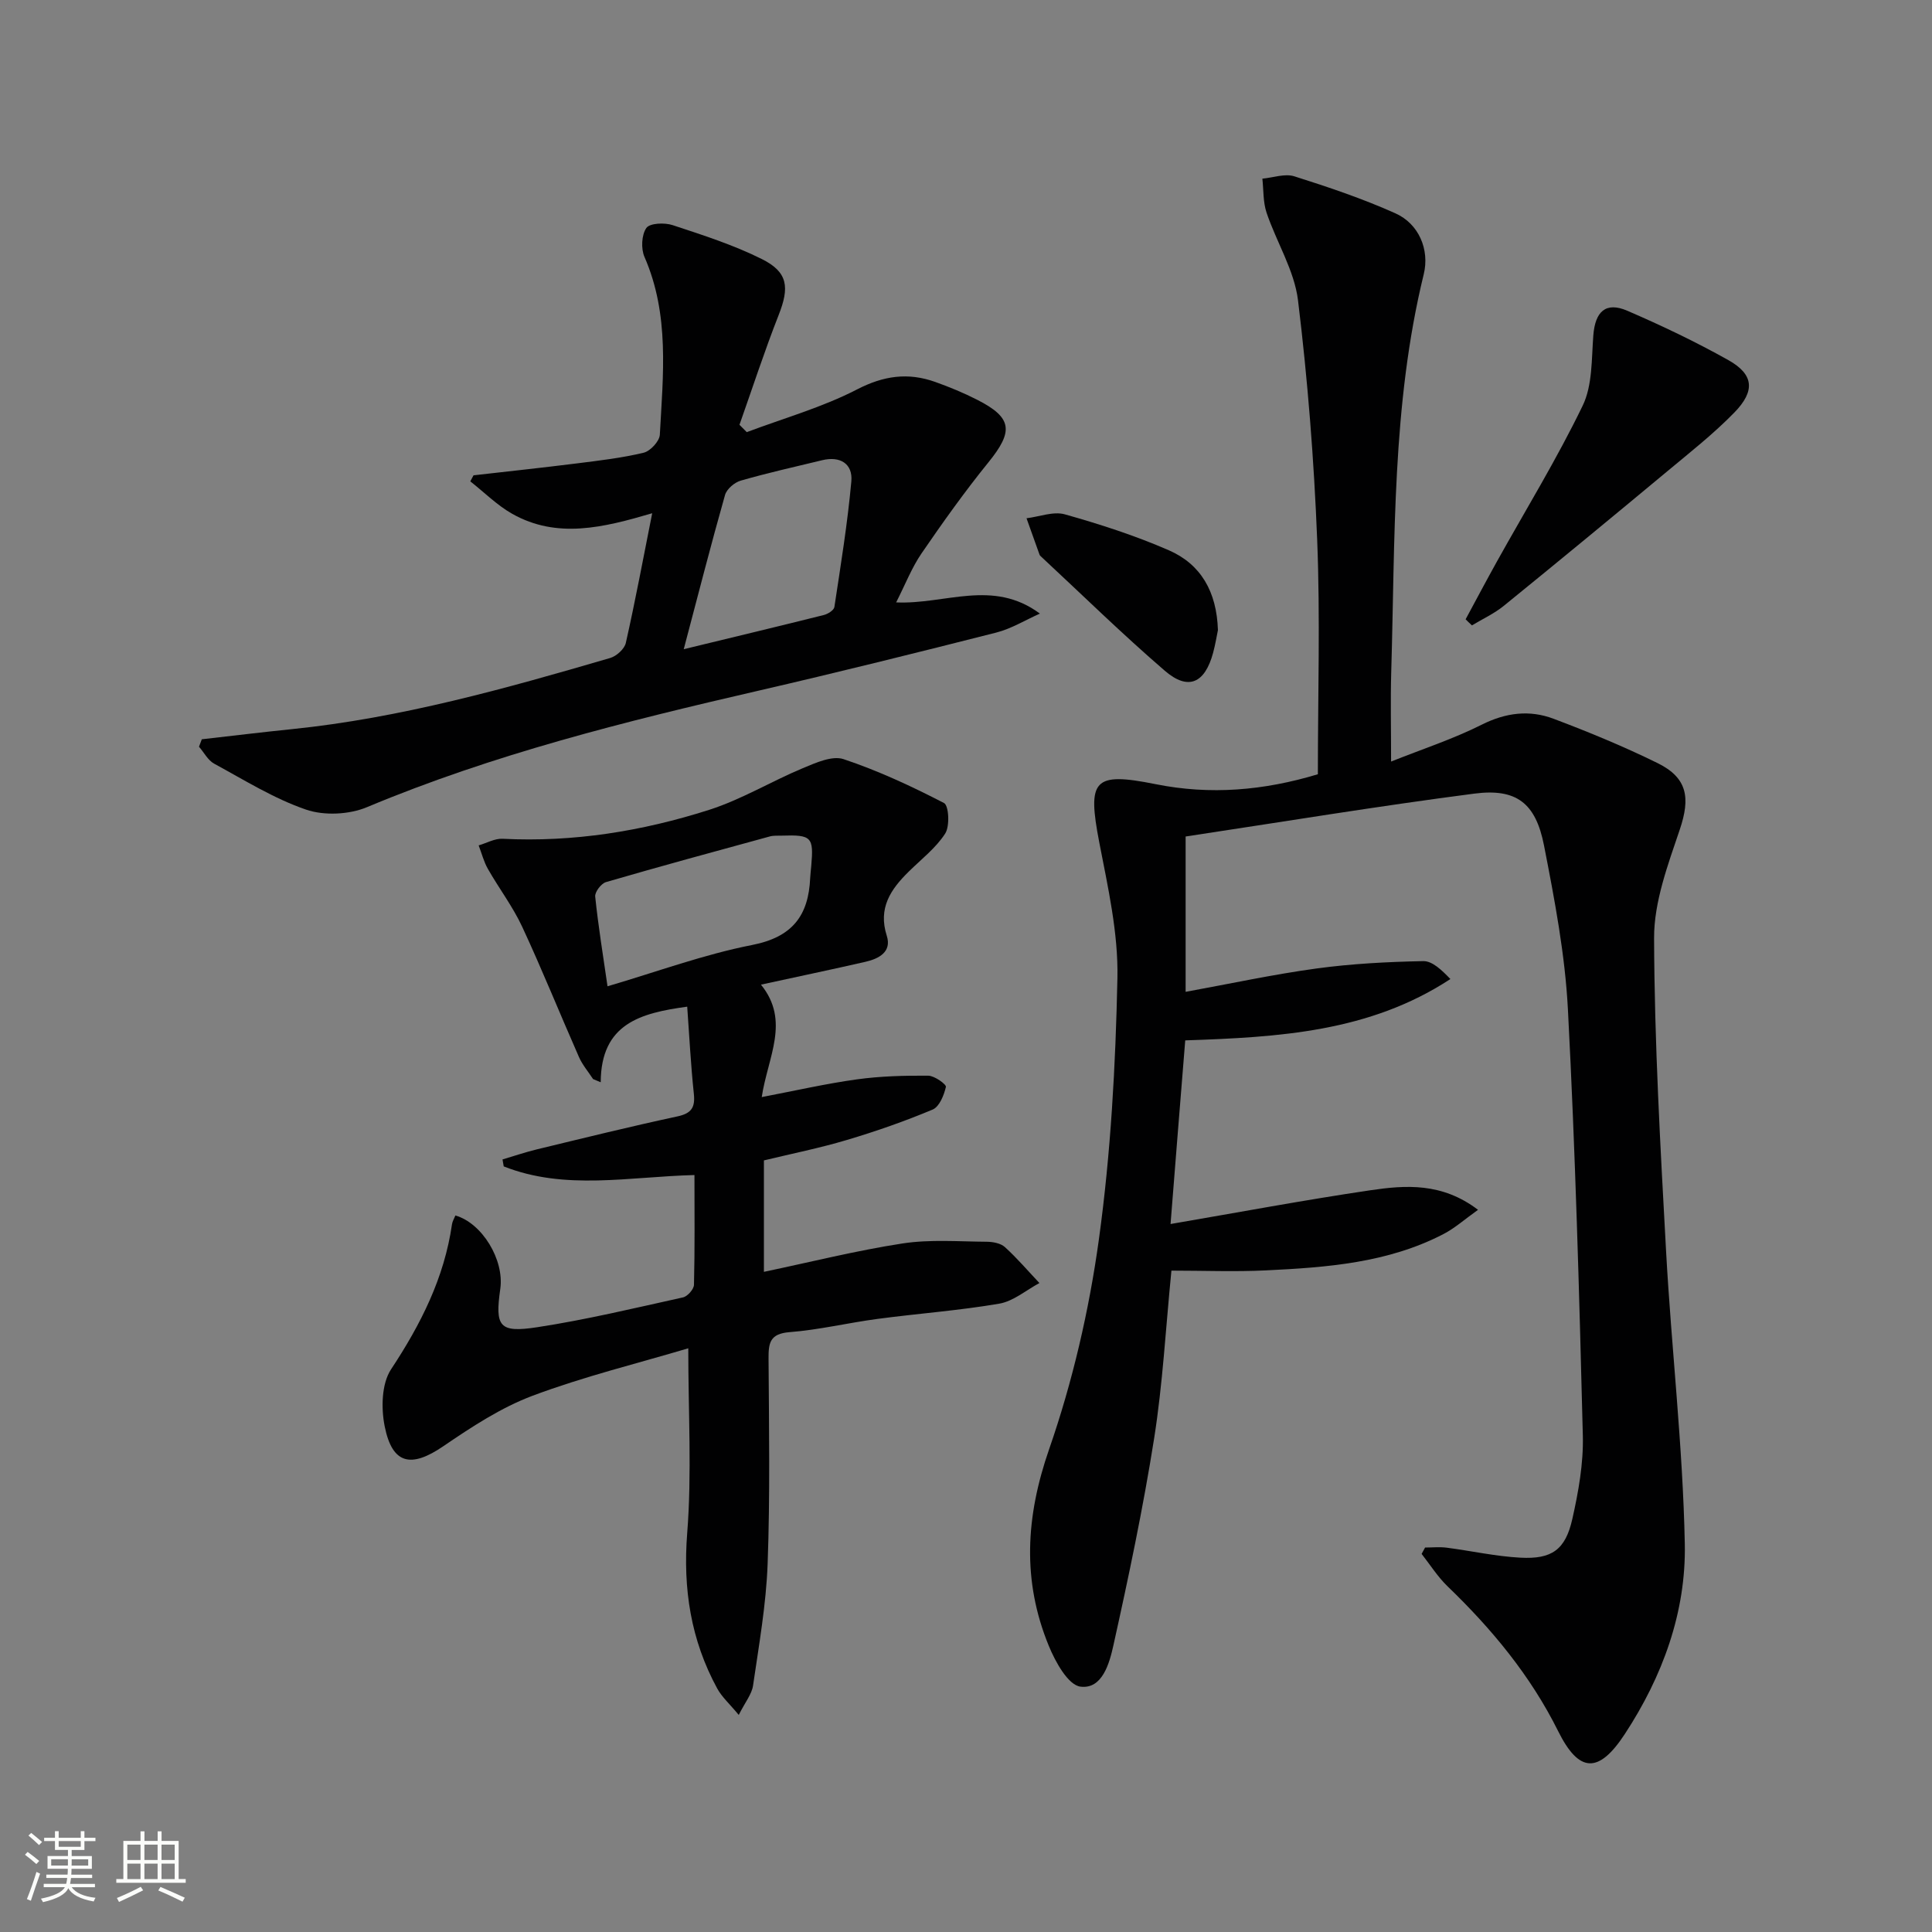
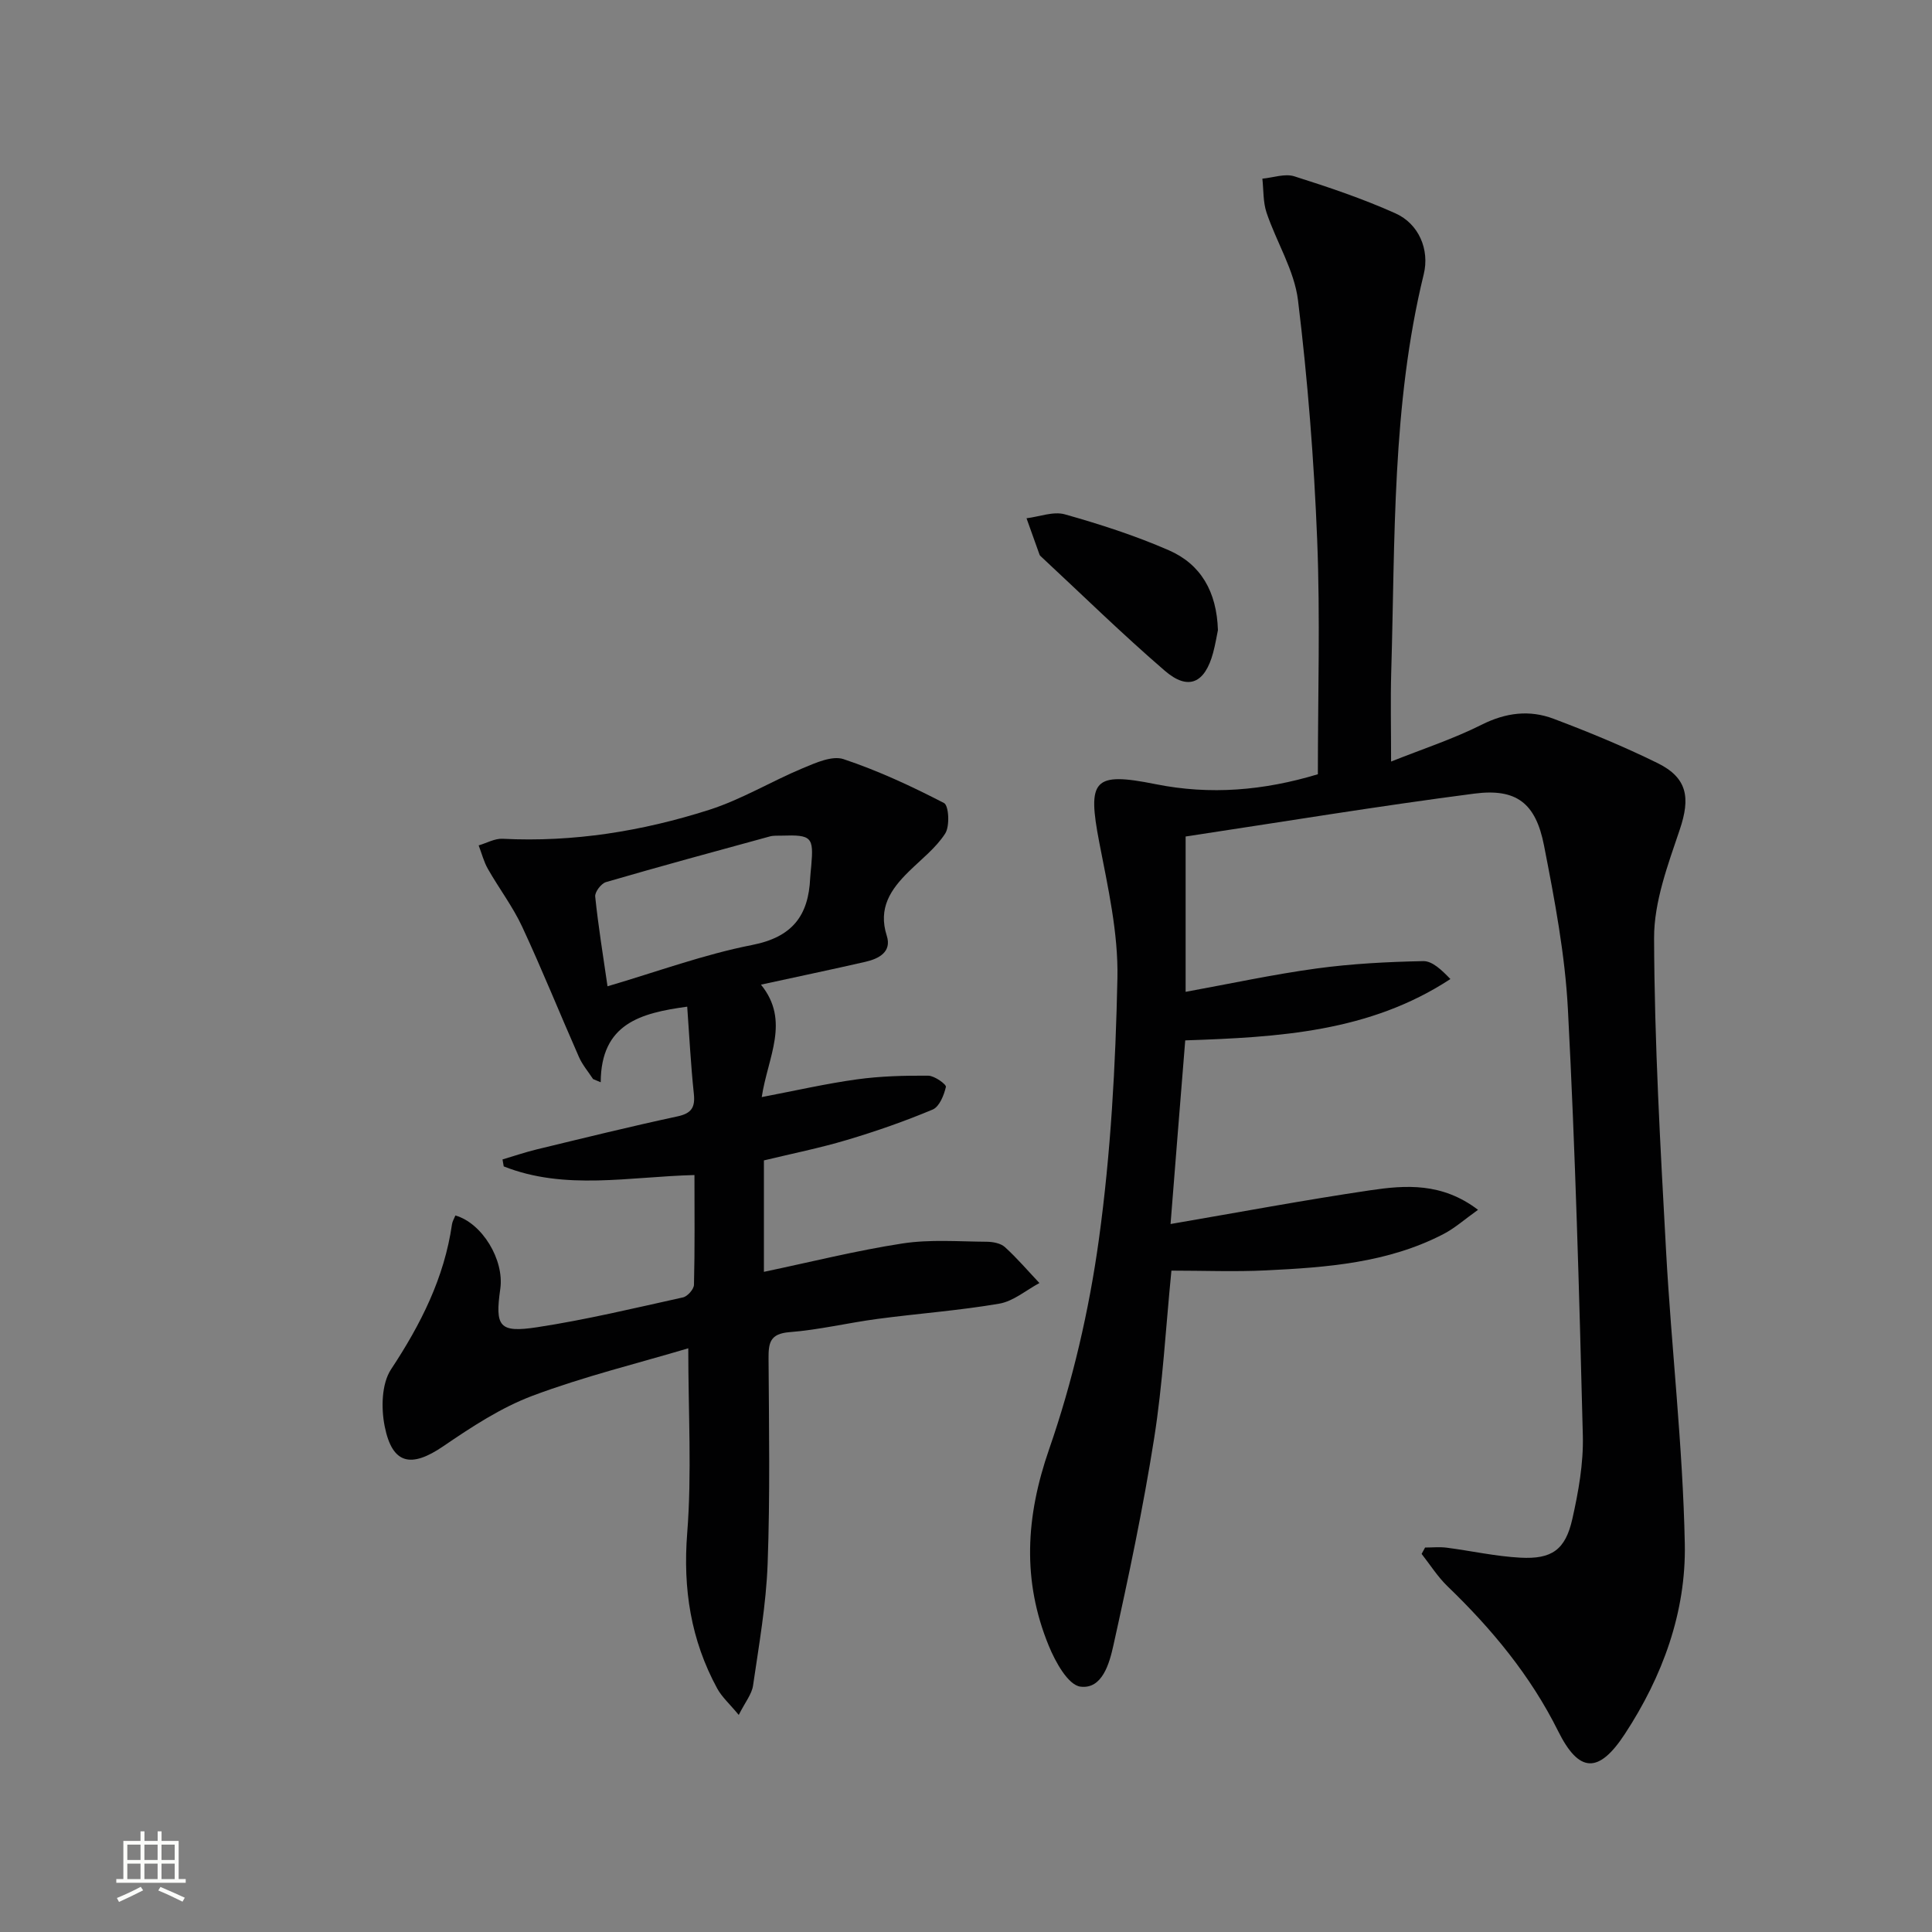
<svg xmlns="http://www.w3.org/2000/svg" enable-background="new 0 0 400 400" viewBox="0 0 400 400">
  <rect x="0" y="0" width="400" height="400" fill="#808080" stroke="none" />
-   <path d="m5.17 384 .55-.58c.85.61 1.65 1.24 2.4 1.87l-.59.64c-.83-.73-1.62-1.38-2.36-1.93m1.22 9.53-.82-.34c.71-1.76 1.37-3.64 1.98-5.63.24.13.5.25.76.36-.6 1.67-1.24 3.54-1.92 5.61m-.5-13.5.57-.54c.56.44 1.31 1.06 2.26 1.87l-.64.64c-.68-.66-1.41-1.32-2.19-1.97m3.25.46h2.24v-1.36h.77v1.36h4.57v-1.36h.76v1.36h2.28v.69h-2.28v1.84h-2.64v1.26h4.18v2.64h-4.21c0 .45-.02.86-.05 1.21h4.32v.69h-4.38c-.04.34-.1.75-.19 1.22h5.15v.69h-4.82c.87 1.19 2.51 1.92 4.93 2.19-.17.31-.3.57-.37.76-2.77-.49-4.52-1.41-5.26-2.76-.56 1.26-2.3 2.23-5.24 2.9-.12-.24-.26-.48-.43-.72 2.73-.55 4.38-1.34 4.96-2.38h-4.38v-.69h4.65c.1-.38.17-.79.21-1.22h-4.32v-.69h4.4c.03-.34.05-.75.05-1.21h-4.2v-2.64h4.23v-1.26h-2.69v-1.84h-2.24zm1.46 4.46v1.29h3.45c.01-.4.02-.57.01-.53v-.32-.45h-3.46zm1.55-2.59h4.57v-1.19h-4.57zm6.11 2.59h-3.42v.77c-.01.19-.01.37-.02.53h3.44z" fill="#fbfcfa" />
  <path d="m32.63 379.16h.82v1.98h3.54v7.89h1.46v.78h-14.37v-.78h1.46v-7.89h3.55v-1.98h.82v1.98h2.73v-1.98zm-3.49 11.48.5.73c-1.61.82-3.28 1.63-5 2.41-.13-.27-.28-.55-.44-.82 1.75-.72 3.4-1.49 4.94-2.32m-2.78-5.55h2.73v-3.18h-2.73zm0 3.95h2.73v-3.2h-2.73zm3.54-3.95h2.73v-3.18h-2.73zm0 3.95h2.73v-3.2h-2.73zm7.89 4.68c-1.84-.92-3.51-1.7-5.02-2.32l.45-.73c1.89.8 3.57 1.55 5.04 2.23zm-1.62-11.81h-2.73v3.18h2.73zm-2.73 7.13h2.73v-3.2h-2.73z" fill="#fbfcfa" />
  <g fill="#010102">
    <path d="m242.35 253.42c14.23-2.44 27.77-4.98 41.38-6.99 7.31-1.08 14.81-1.62 22.28 4.05-2.76 1.96-4.8 3.8-7.16 5.02-11.52 5.98-24.14 6.91-36.76 7.52-6.44.31-12.9.05-19.56.05-1.19 12.02-1.8 23.47-3.58 34.74-2.27 14.38-5.28 28.66-8.44 42.88-.81 3.65-2.29 9.1-6.82 8.51-2.55-.33-5.2-5.14-6.55-8.45-5.54-13.48-4.79-26.71.06-40.68 4.86-14 8.28-28.74 10.31-43.44 2.47-17.89 3.46-36.06 3.84-54.13.19-9.33-1.96-18.78-3.75-28.05-2.51-13.02-1.25-14.69 11.64-12.1 11.35 2.28 22.4 1.33 33.61-2.05 0-16.25.5-32.39-.14-48.49-.66-16.57-1.96-33.16-3.97-49.62-.76-6.22-4.45-12.04-6.51-18.15-.74-2.2-.61-4.69-.87-7.05 2.21-.2 4.65-1.1 6.6-.49 7.09 2.24 14.17 4.63 20.95 7.67 4.83 2.16 7.11 7.5 5.86 12.61-6.62 27.09-5.91 54.76-6.73 82.31-.17 5.79-.03 11.6-.03 18.58 6.39-2.55 12.8-4.64 18.76-7.63 5-2.51 9.91-3.11 14.9-1.22 7.29 2.75 14.52 5.73 21.51 9.17 6.23 3.07 6.8 7.22 4.61 13.73-2.46 7.3-5.35 14.98-5.33 22.48.07 21.59 1.3 43.2 2.48 64.77 1.11 20.24 3.48 40.43 3.88 60.67.28 14.13-4.6 27.45-12.43 39.39-5.41 8.25-9.48 8.06-13.79-.61-5.72-11.5-13.73-21.16-22.91-30-2.04-1.97-3.59-4.45-5.36-6.7.24-.44.48-.88.72-1.32 1.49 0 3-.16 4.47.03 5.09.66 10.15 1.8 15.26 2.07 6.51.35 9.31-1.63 10.75-7.99 1.27-5.64 2.32-11.51 2.18-17.25-.74-29.43-1.55-58.87-3.09-88.27-.59-11.38-2.76-22.73-4.95-33.95-1.72-8.79-5.72-11.86-14.43-10.73-19.89 2.58-39.7 5.85-59.77 8.88v32.16c9.21-1.68 18.08-3.6 27.06-4.83 7.32-1 14.74-1.38 22.13-1.53 1.89-.04 3.82 1.84 5.63 3.71-16.76 10.98-35.52 12.04-54.9 12.7-1.02 12.53-2.01 25-3.04 38.02z" />
    <path d="m158.16 240.25v23.07c9.69-2.03 19.14-4.41 28.72-5.88 5.69-.87 11.6-.39 17.41-.35 1.28.01 2.89.31 3.77 1.11 2.54 2.31 4.78 4.94 7.14 7.44-2.76 1.48-5.39 3.77-8.32 4.27-8.34 1.43-16.83 2.04-25.23 3.16-6.09.81-12.11 2.27-18.21 2.74-4.05.32-4.34 2.25-4.32 5.48.09 14.17.33 28.34-.19 42.49-.31 8.43-1.8 16.82-3.02 25.2-.26 1.79-1.63 3.43-2.96 6.08-1.9-2.3-3.49-3.71-4.45-5.46-5.48-10.06-7.13-20.67-6.22-32.22.97-12.35.22-24.83.22-38.23-10.48 3.12-21.57 5.83-32.2 9.81-6.56 2.46-12.66 6.47-18.51 10.46-6.65 4.55-10.56 3.79-12.14-4.09-.76-3.77-.66-8.83 1.31-11.82 6.15-9.31 11.02-18.92 12.62-30.04.09-.63.47-1.22.7-1.82 5.54 1.58 10.15 9.18 9.3 15.18-1.11 7.83-.25 9.16 7.62 7.96 10.15-1.55 20.17-3.96 30.21-6.18.94-.21 2.25-1.69 2.27-2.61.19-7.46.1-14.92.1-22.72-13.54.34-26.8 3.24-39.49-1.79-.08-.48-.17-.96-.25-1.44 2.36-.7 4.7-1.5 7.09-2.08 9.68-2.34 19.34-4.73 29.08-6.82 2.95-.63 3.75-1.84 3.44-4.73-.64-6.04-.94-12.12-1.37-18-9.68 1.32-17.85 3.51-17.91 15.65-.53-.22-1.06-.44-1.58-.66-.99-1.52-2.21-2.94-2.93-4.58-3.95-8.96-7.61-18.06-11.74-26.94-1.95-4.19-4.8-7.94-7.1-11.98-.86-1.5-1.29-3.25-1.92-4.88 1.66-.48 3.34-1.46 4.97-1.37 14.64.74 28.89-1.57 42.72-5.98 6.71-2.14 12.89-5.91 19.43-8.64 2.66-1.11 6.07-2.65 8.42-1.87 7.16 2.39 14.09 5.61 20.81 9.09.99.51 1.23 4.79.24 6.32-1.94 3.01-4.96 5.32-7.56 7.89-3.73 3.67-6.37 7.53-4.53 13.28 1.06 3.31-1.61 4.73-4.37 5.37-6.93 1.59-13.89 3.04-21.68 4.74 6.12 7.54 1.41 14.97.16 23.28 6.92-1.32 13.27-2.78 19.71-3.67 4.87-.67 9.85-.8 14.77-.76 1.3.01 3.77 1.81 3.65 2.32-.4 1.73-1.35 4.1-2.74 4.69-5.79 2.43-11.75 4.51-17.77 6.3-5.62 1.68-11.43 2.84-17.17 4.23zm-32.38-36.05c10.32-3.03 19.97-6.6 29.94-8.55 8.33-1.63 11.68-6.07 12.02-13.88.04-.83.15-1.65.22-2.48.53-6.01.08-6.48-6.11-6.28-.83.03-1.7-.05-2.48.17-11.32 3.09-22.64 6.17-33.91 9.45-.99.29-2.33 2.05-2.23 2.99.62 6.03 1.6 12.02 2.55 18.58z" />
-     <path d="m41.78 153.06c6.19-.7 12.38-1.46 18.58-2.09 22.57-2.3 44.3-8.41 65.97-14.74 1.31-.38 2.96-1.87 3.24-3.12 1.96-8.69 3.59-17.45 5.46-26.85-10.12 2.98-19.7 5.35-28.98.12-3.15-1.78-5.8-4.46-8.68-6.72.22-.42.45-.84.67-1.25 7.16-.82 14.33-1.58 21.48-2.48 4.61-.58 9.25-1.12 13.74-2.2 1.38-.33 3.27-2.37 3.35-3.71.67-12.4 2.05-24.87-3.18-36.83-.74-1.7-.61-4.56.39-5.99.72-1.02 3.78-1.14 5.44-.59 6.27 2.07 12.62 4.1 18.5 7.04 5.42 2.71 5.7 5.87 3.45 11.58-2.94 7.48-5.43 15.14-8.11 22.72.5.51 1 1.01 1.51 1.52 7.64-2.88 15.62-5.12 22.82-8.84 5.53-2.86 10.58-3.55 16.18-1.56 2.97 1.06 5.91 2.27 8.71 3.7 7.3 3.72 7.55 6.51 2.3 12.98-4.9 6.05-9.43 12.41-13.83 18.83-2.03 2.97-3.36 6.42-5.25 10.14 10.16.46 20-4.92 29.76 2.32-3.01 1.33-5.9 3.13-9.05 3.93-16.38 4.16-32.79 8.24-49.26 12.04-27.51 6.34-54.84 13.15-81 24.1-3.7 1.55-8.87 1.8-12.63.51-6.65-2.28-12.78-6.12-19.02-9.51-1.3-.71-2.1-2.32-3.14-3.51.21-.53.39-1.03.58-1.54zm99.78-18.65c10.46-2.54 19.75-4.76 29.01-7.08.84-.21 2.08-.99 2.18-1.65 1.31-8.65 2.72-17.3 3.51-26.01.33-3.67-2.32-5.29-6.03-4.39-5.64 1.36-11.3 2.63-16.87 4.23-1.29.37-2.9 1.74-3.25 2.97-2.89 10.18-5.51 20.43-8.55 31.93z" />
-     <path d="m303.44 128.22c2.17-4.02 4.31-8.06 6.53-12.05 5.96-10.7 12.39-21.18 17.71-32.19 2.04-4.22 1.82-9.64 2.2-14.54.38-4.94 2.57-7.02 7.02-5.11 7.14 3.08 14.19 6.44 20.96 10.24 5.24 2.95 5.6 6.36 1.19 10.87-4.28 4.38-9.13 8.2-13.85 12.13-11.23 9.34-22.5 18.64-33.84 27.85-1.99 1.62-4.4 2.72-6.61 4.06-.45-.41-.88-.83-1.31-1.26z" />
+     <path d="m303.44 128.22z" />
    <path d="m252.16 130.46c-.24 1.16-.53 2.95-1 4.7-1.71 6.32-5.15 7.89-10 3.71-8.8-7.58-17.11-15.73-25.62-23.64-.12-.11-.26-.24-.31-.38-.91-2.52-1.8-5.04-2.7-7.55 2.66-.32 5.56-1.48 7.94-.81 7.3 2.06 14.59 4.41 21.53 7.44 6.6 2.88 9.91 8.54 10.16 16.53z" />
  </g>
</svg>